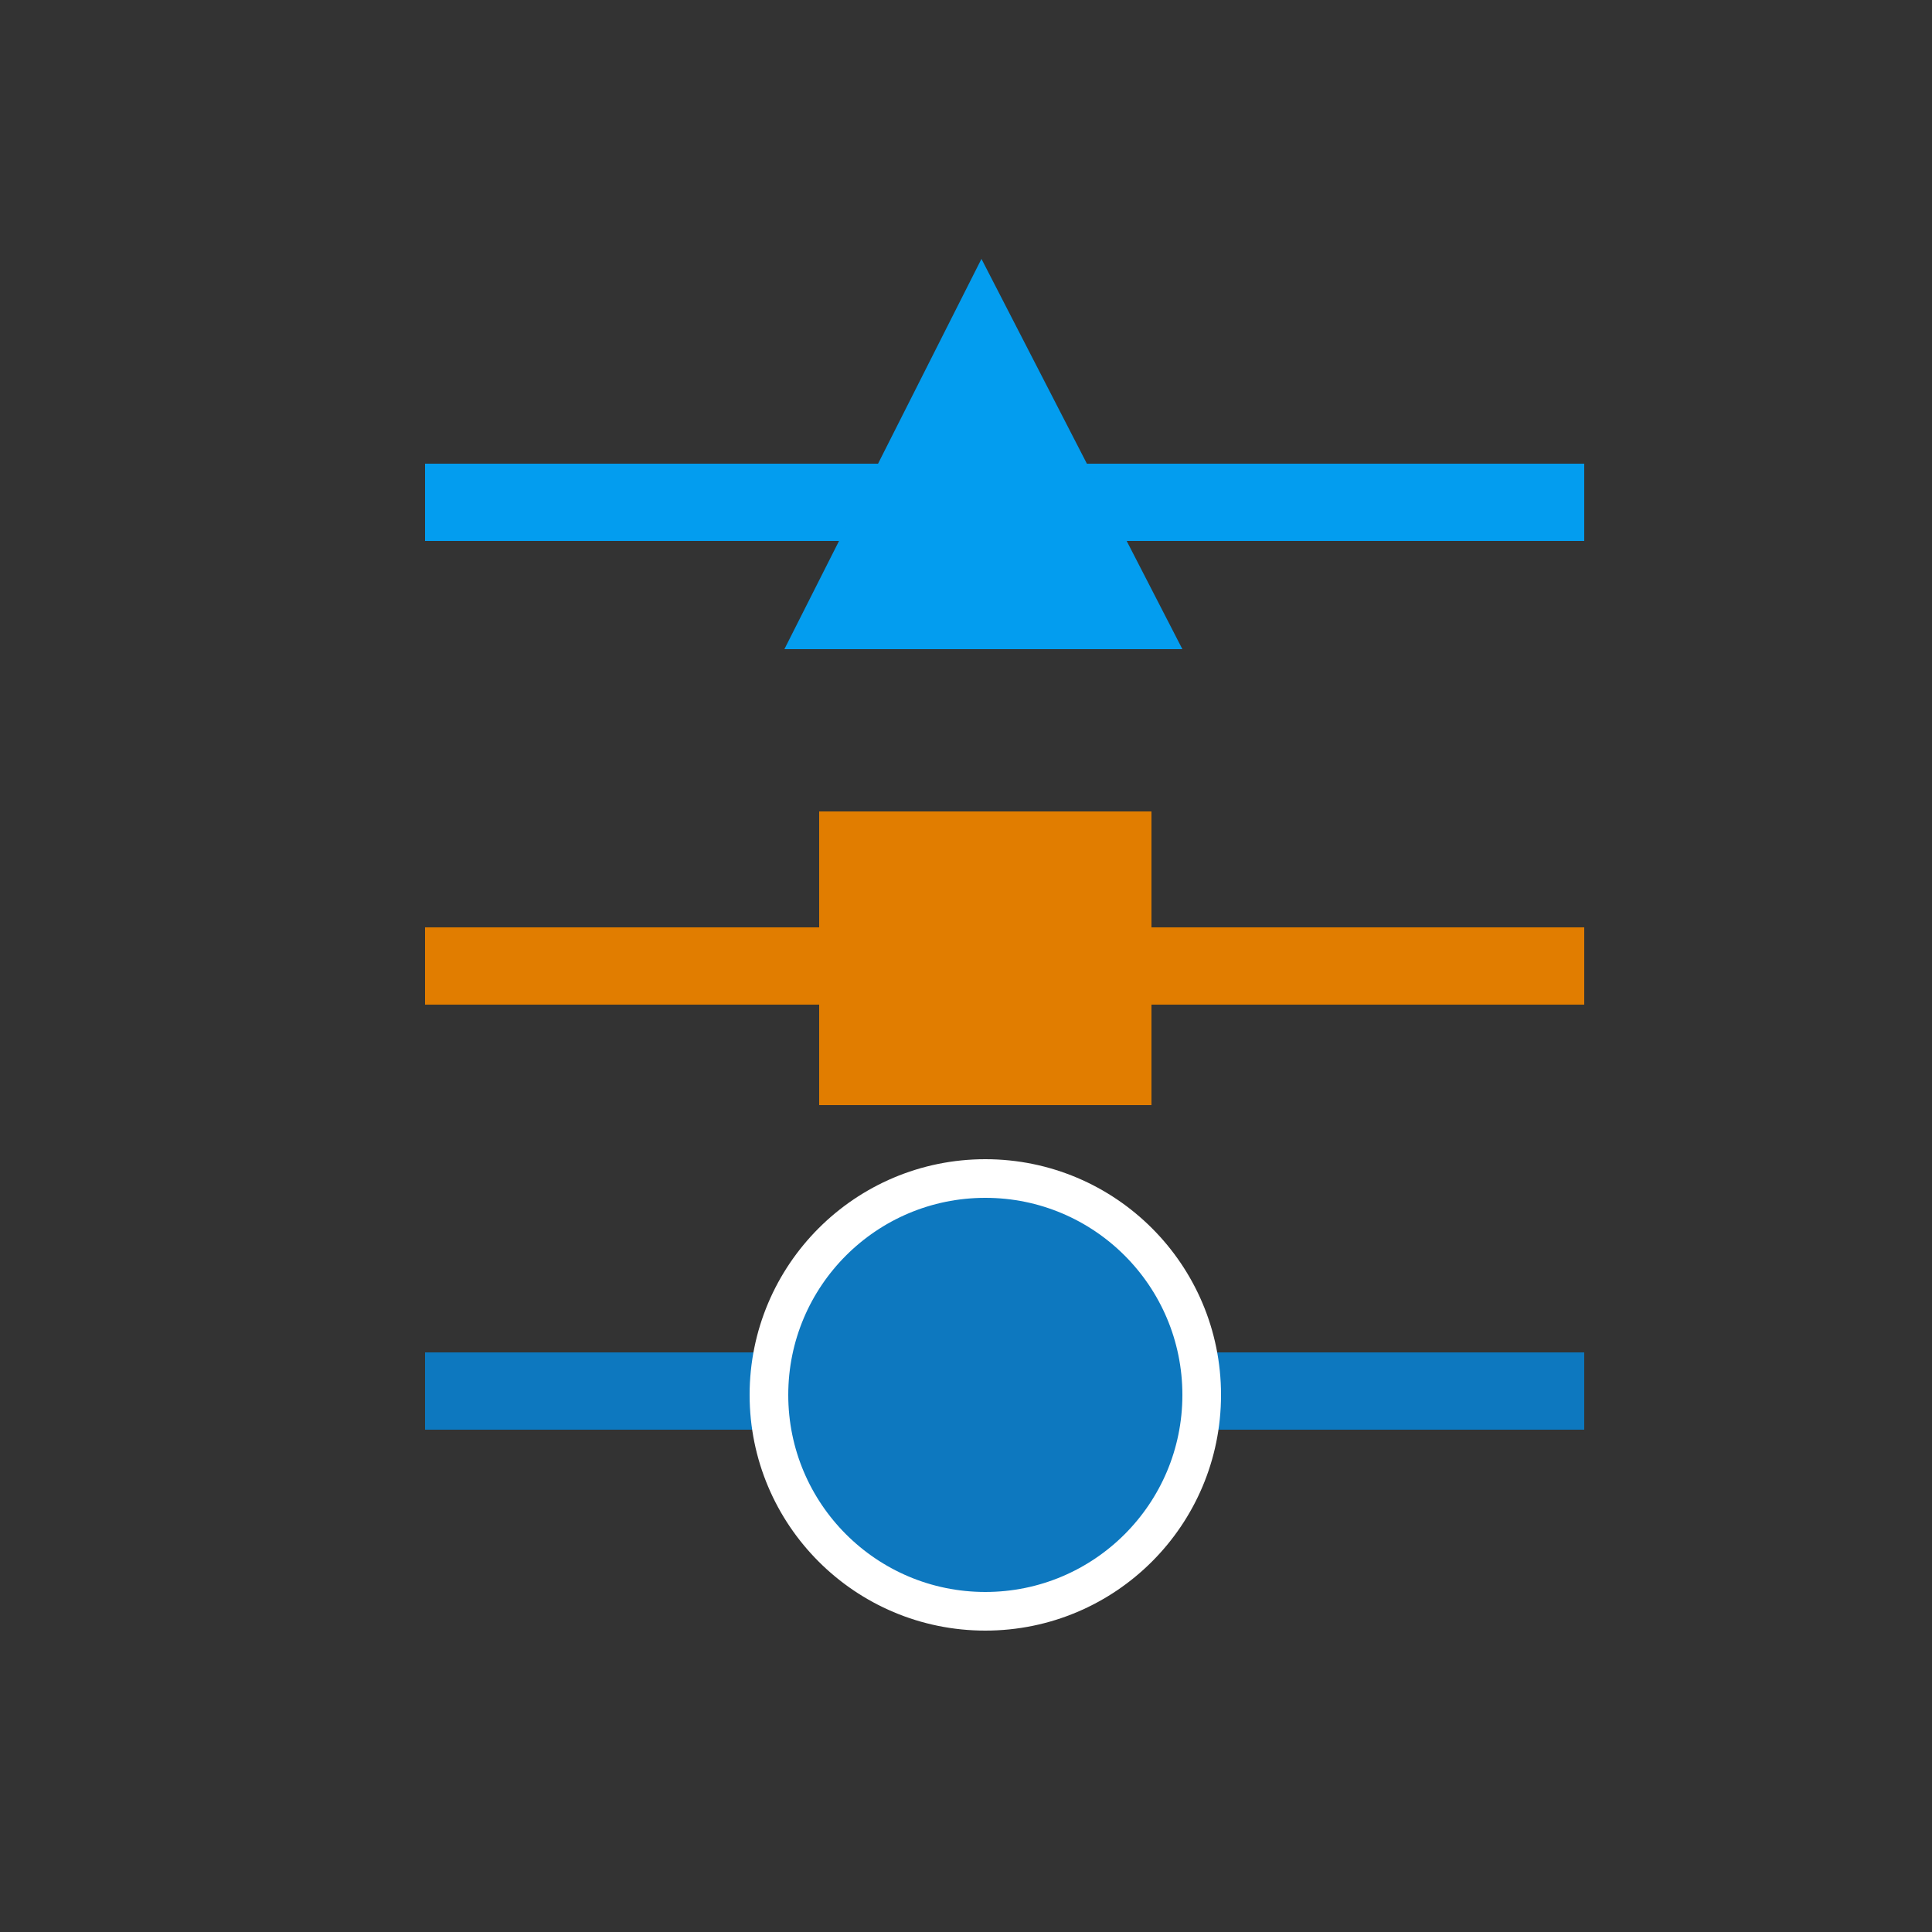
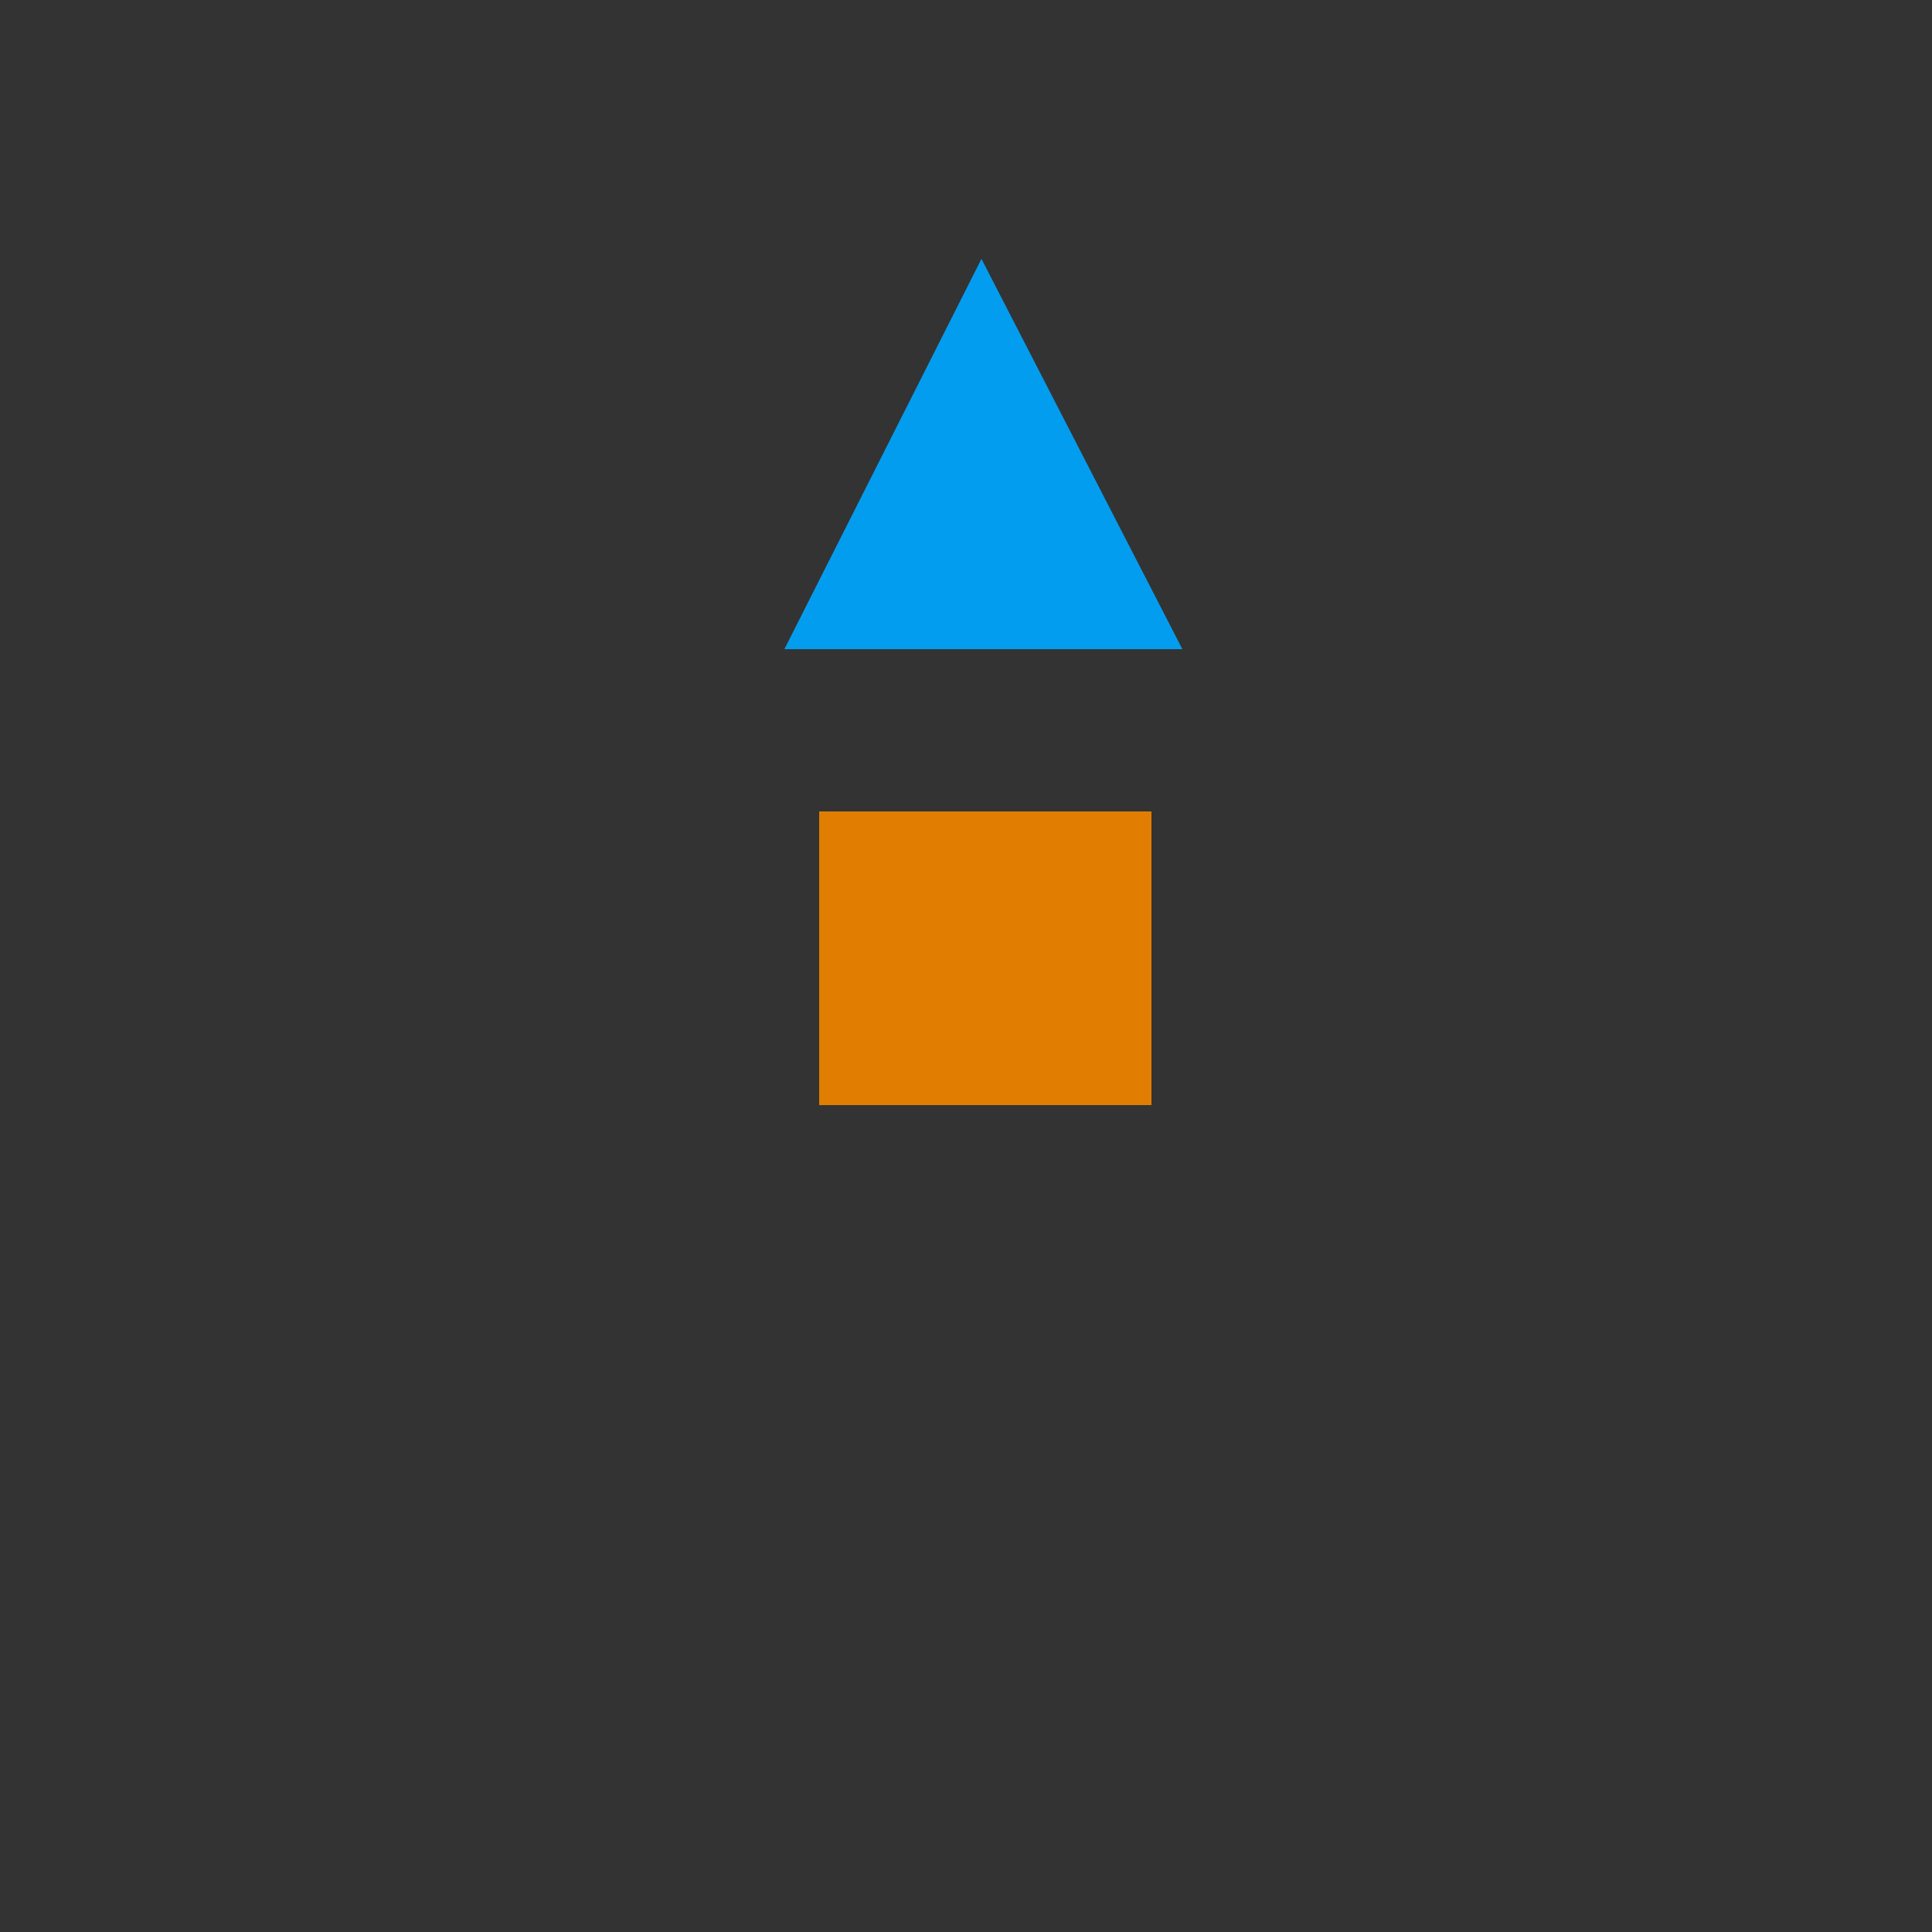
<svg xmlns="http://www.w3.org/2000/svg" version="1.1" id="Layer_1" x="0px" y="0px" viewBox="0 0 50 50" style="enable-background:new 0 0 50 50;" xml:space="preserve">
  <rect x="0" y="0" width="50" height="50" fill="#333333" stroke="none" />
  <style type="text/css">
	.st0{fill:#E17D00;}
	.st1{fill:#039DEF;}
	.st2{fill:#0D78BF;}
	.st3{fill:#0D78BF;stroke:#FFFFFF;}
</style>
  <g id="Group_292" transform="translate(-1255 -402)">
-     <rect id="rect11" x="1266" y="426" class="st0" width="30" height="2" />
-     <rect id="rect11-2" x="1266" y="414" class="st1" width="30" height="2" />
-     <rect id="rect14" x="1266" y="437" class="st2" width="30" height="2" />
-     <ellipse id="circle17" class="st3" cx="1280.5" cy="438.1" rx="5.6" ry="5.6" />
    <rect id="rect28" x="1276.2" y="423" class="st0" width="8.6" height="7.6" />
-     <path id="polygon31" class="st1" d="M1275.3,418.8h10.3l-5.2-10.1L1275.3,418.8z" />
-     <path id="polygon34" class="st1" d="M1276.4,418.2h8.2l-4.1-8.2L1276.4,418.2z" />
+     <path id="polygon31" class="st1" d="M1275.3,418.8h10.3l-5.2-10.1z" />
  </g>
</svg>